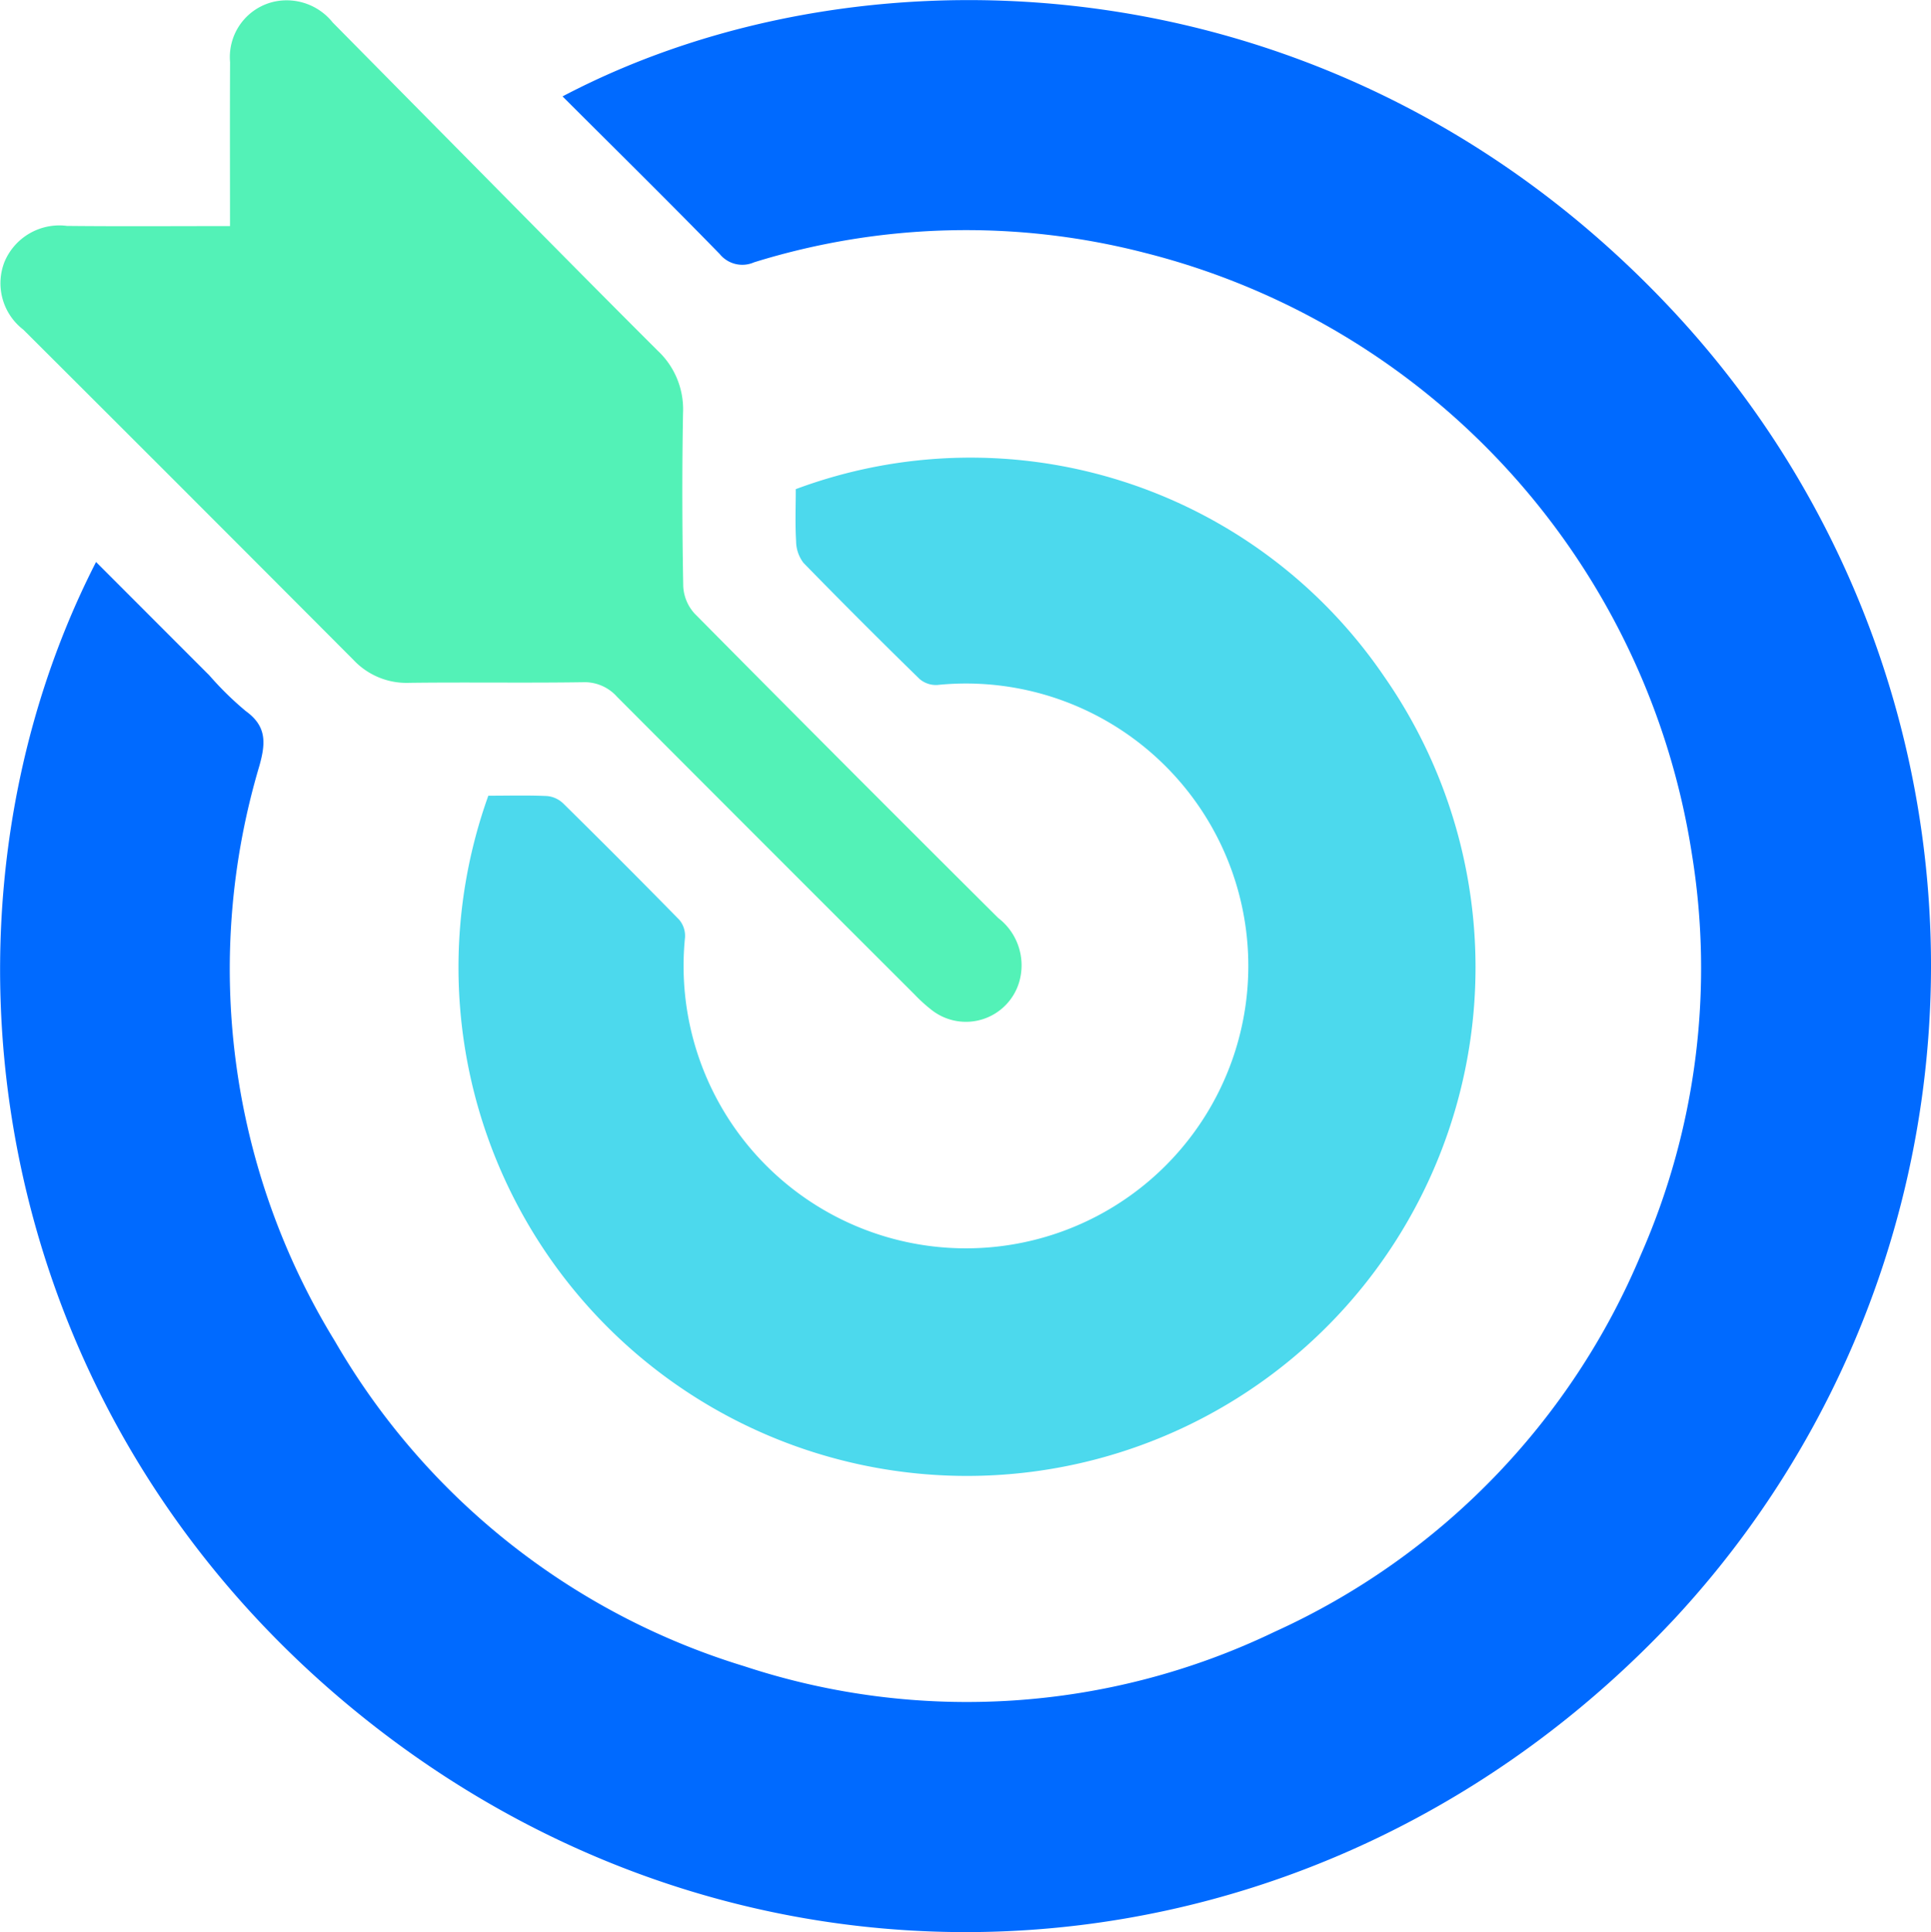
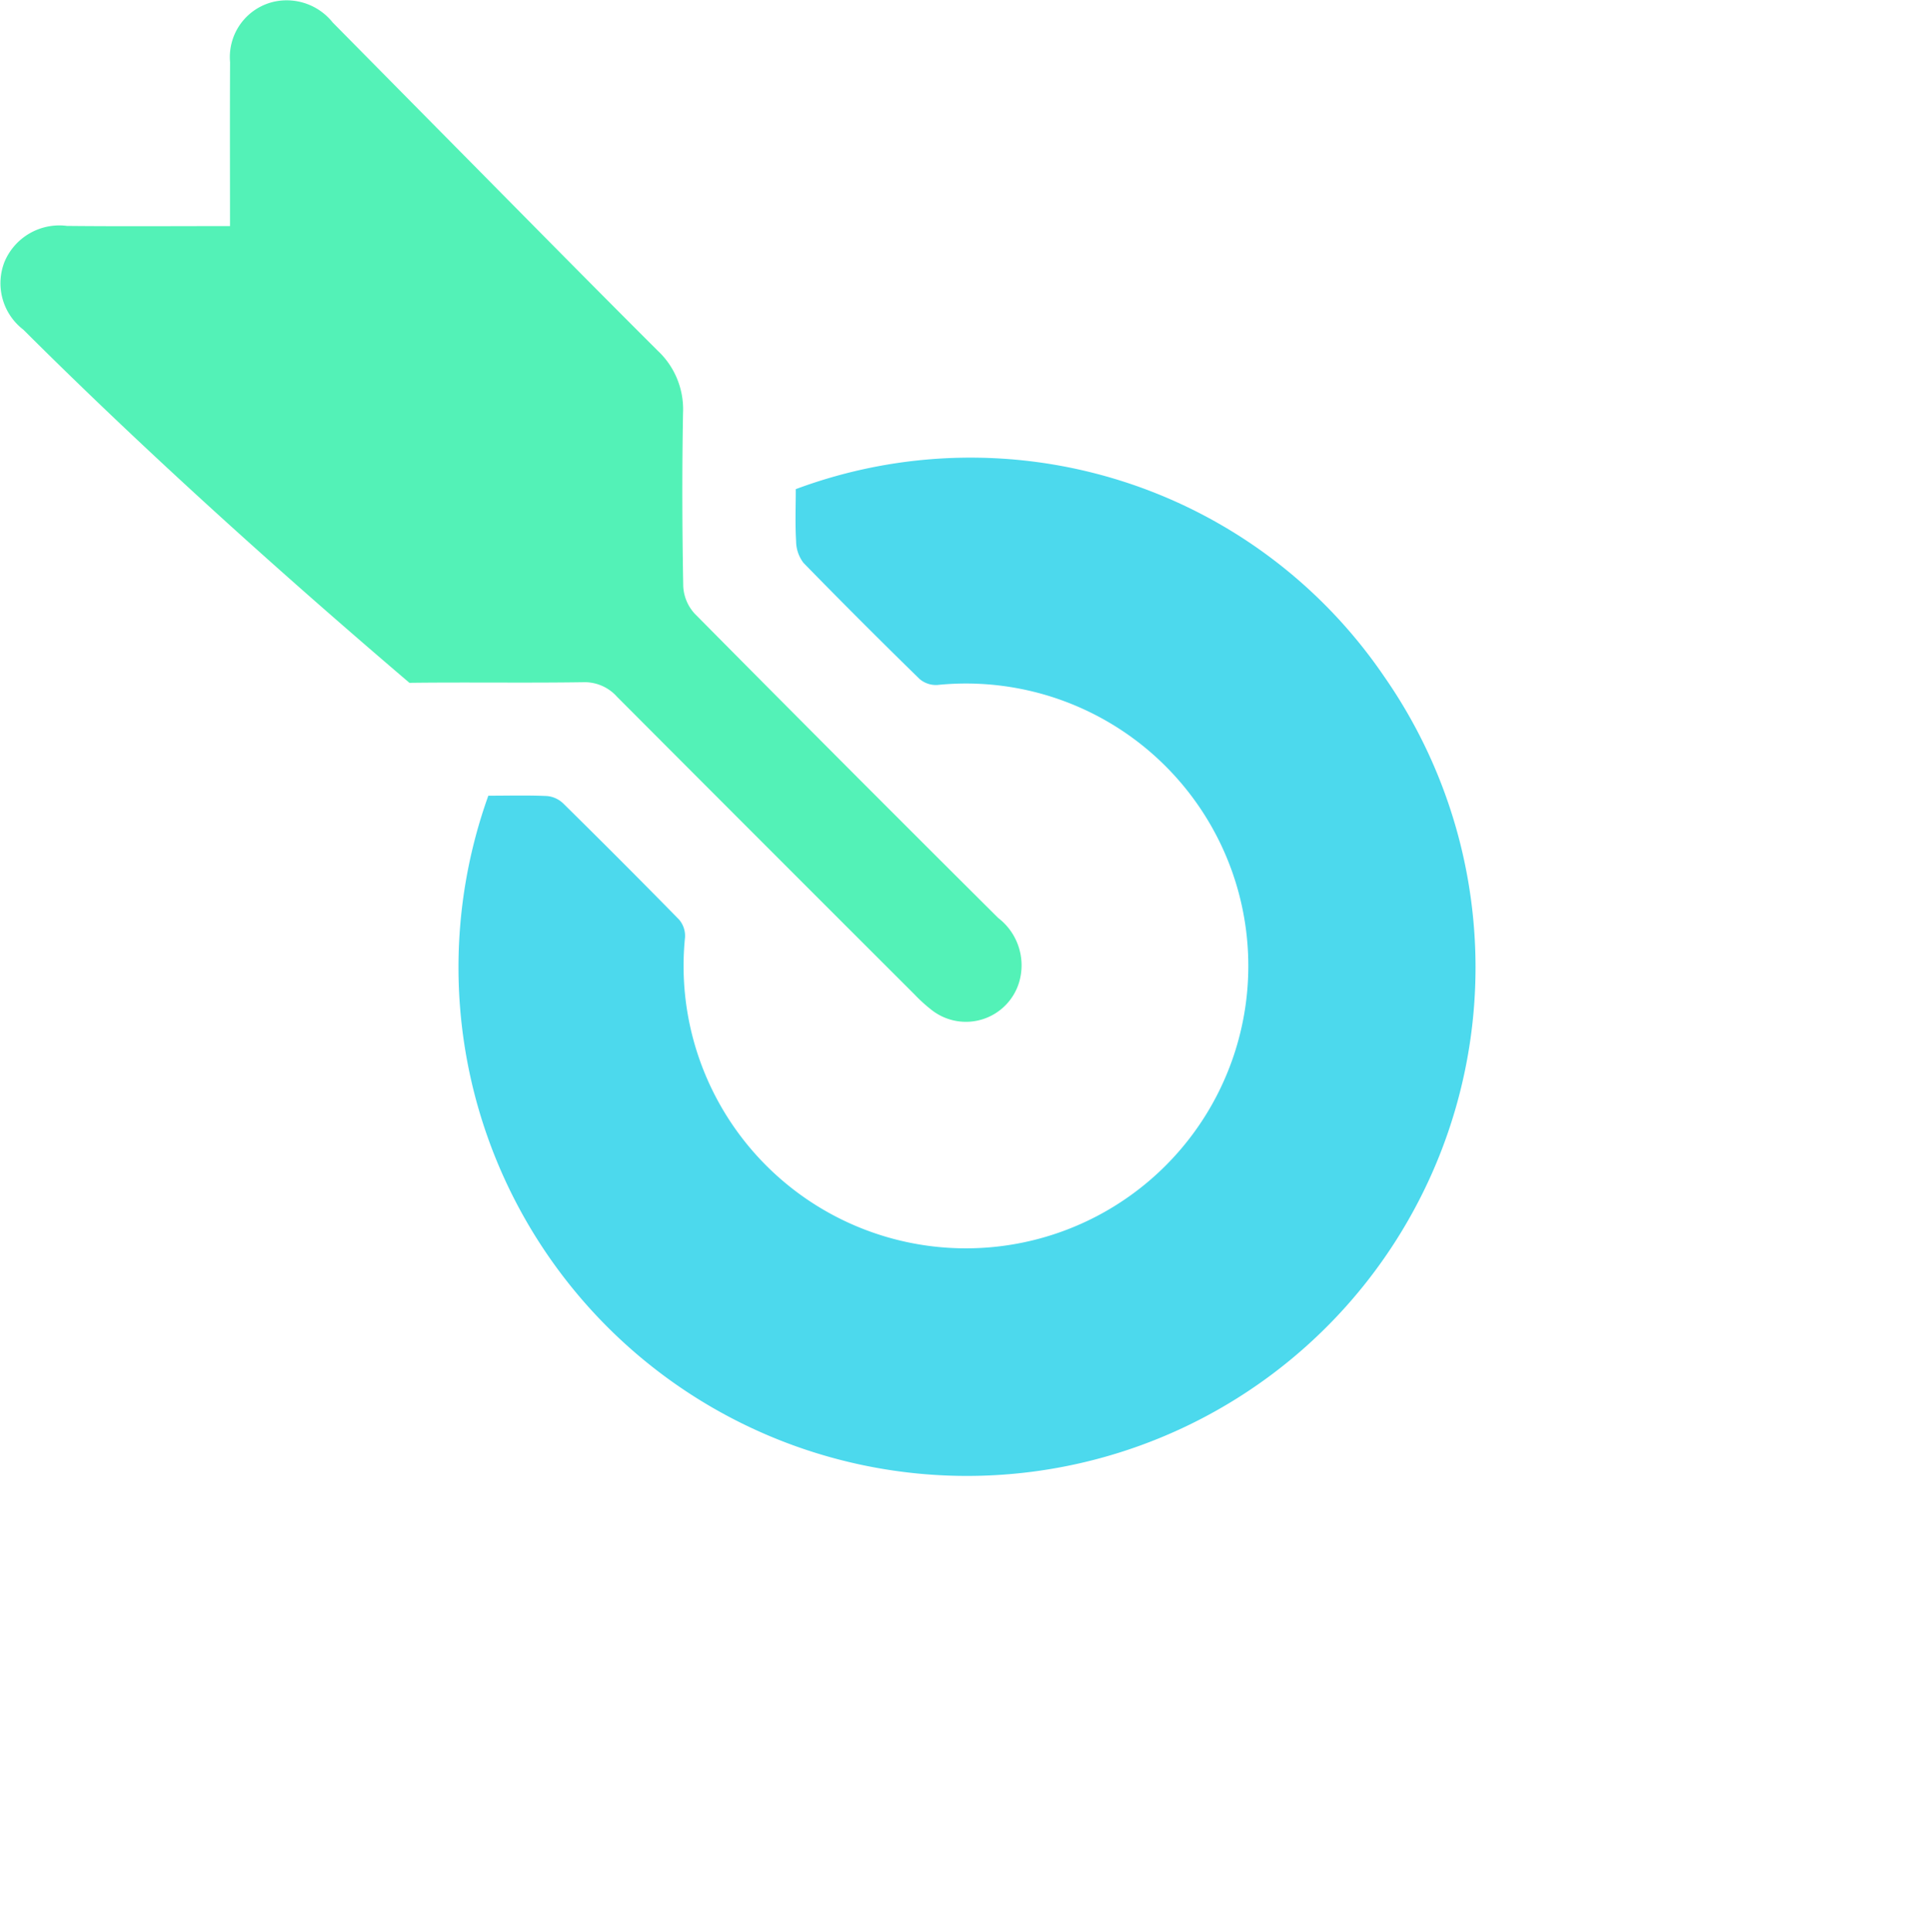
<svg xmlns="http://www.w3.org/2000/svg" width="80.495" height="80.532" viewBox="0 0 80.495 80.532">
  <defs>
    <style>.a{fill:#006aff;}.b{fill:#4cd9ed;}.c{fill:#53f2b7;}</style>
  </defs>
-   <path class="a" d="M4.004,23.424q2.376,2.378,4.724,4.728A13.313,13.313,0,0,0,10.242,29.636c.883.636.835,1.338.57,2.286A29.65,29.65,0,0,0,13.956,55.893,29.718,29.718,0,0,0,31.033,69.452,29.595,29.595,0,0,0,53.145,68.009,29.967,29.967,0,0,0,68.395,52.313a29.665,29.665,0,0,0,2.127-16.751A30.675,30.675,0,0,0,47.71,10.535a29.788,29.788,0,0,0-16.278.399,1.212,1.212,0,0,1-1.426-.341c-2.157-2.213-4.36-4.381-6.556-6.575,12.793-6.734,32.66-5.818,46.444,9.107a40,40,0,0,1-.101,54.357C55.124,83.153,31.782,84.966,15.079,71.531-.786,58.771-3.503,38.086,4.004,23.424Z" />
  <path class="b" d="M20.356,33.166c.837,0,1.648-.023,2.456.014a1.117,1.117,0,0,1,.666.308q2.436,2.398,4.829,4.84a1.046,1.046,0,0,1,.248.749,11.771,11.771,0,1,0,10.521-10.527,1.048,1.048,0,0,1-.747-.253q-2.446-2.388-4.834-4.835a1.499,1.499,0,0,1-.309-.899c-.044-.729-.014-1.462-.014-2.175a20.858,20.858,0,0,1,24.527,7.808A21.198,21.198,0,1,1,20.356,33.166Z" />
-   <path class="c" d="M9.588,9.423c0-2.336-.009-4.583.003-6.83a2.366,2.366,0,0,1,1.892-2.535,2.455,2.455,0,0,1,2.384.877q2.236,2.265,4.474,4.529c3.022,3.054,6.034,6.118,9.075,9.152a3.342,3.342,0,0,1,1.057,2.588c-.044,2.409-.035,4.82.008,7.229a1.822,1.822,0,0,0,.475,1.142q6.302,6.367,12.654,12.686a2.487,2.487,0,0,1,.877,2.666,2.316,2.316,0,0,1-3.616,1.197,6.494,6.494,0,0,1-.757-.683q-6.201-6.191-12.389-12.395a1.809,1.809,0,0,0-1.428-.61c-2.409.036-4.82-.005-7.23.025a3.032,3.032,0,0,1-2.318-.94Q7.871,20.619.97,13.738a2.438,2.438,0,0,1-.781-2.827,2.479,2.479,0,0,1,2.603-1.495C5.017,9.439,7.242,9.423,9.588,9.423Z" />
+   <path class="c" d="M9.588,9.423c0-2.336-.009-4.583.003-6.83a2.366,2.366,0,0,1,1.892-2.535,2.455,2.455,0,0,1,2.384.877q2.236,2.265,4.474,4.529c3.022,3.054,6.034,6.118,9.075,9.152a3.342,3.342,0,0,1,1.057,2.588c-.044,2.409-.035,4.82.008,7.229a1.822,1.822,0,0,0,.475,1.142q6.302,6.367,12.654,12.686a2.487,2.487,0,0,1,.877,2.666,2.316,2.316,0,0,1-3.616,1.197,6.494,6.494,0,0,1-.757-.683q-6.201-6.191-12.389-12.395a1.809,1.809,0,0,0-1.428-.61c-2.409.036-4.82-.005-7.23.025Q7.871,20.619.97,13.738a2.438,2.438,0,0,1-.781-2.827,2.479,2.479,0,0,1,2.603-1.495C5.017,9.439,7.242,9.423,9.588,9.423Z" />
</svg>